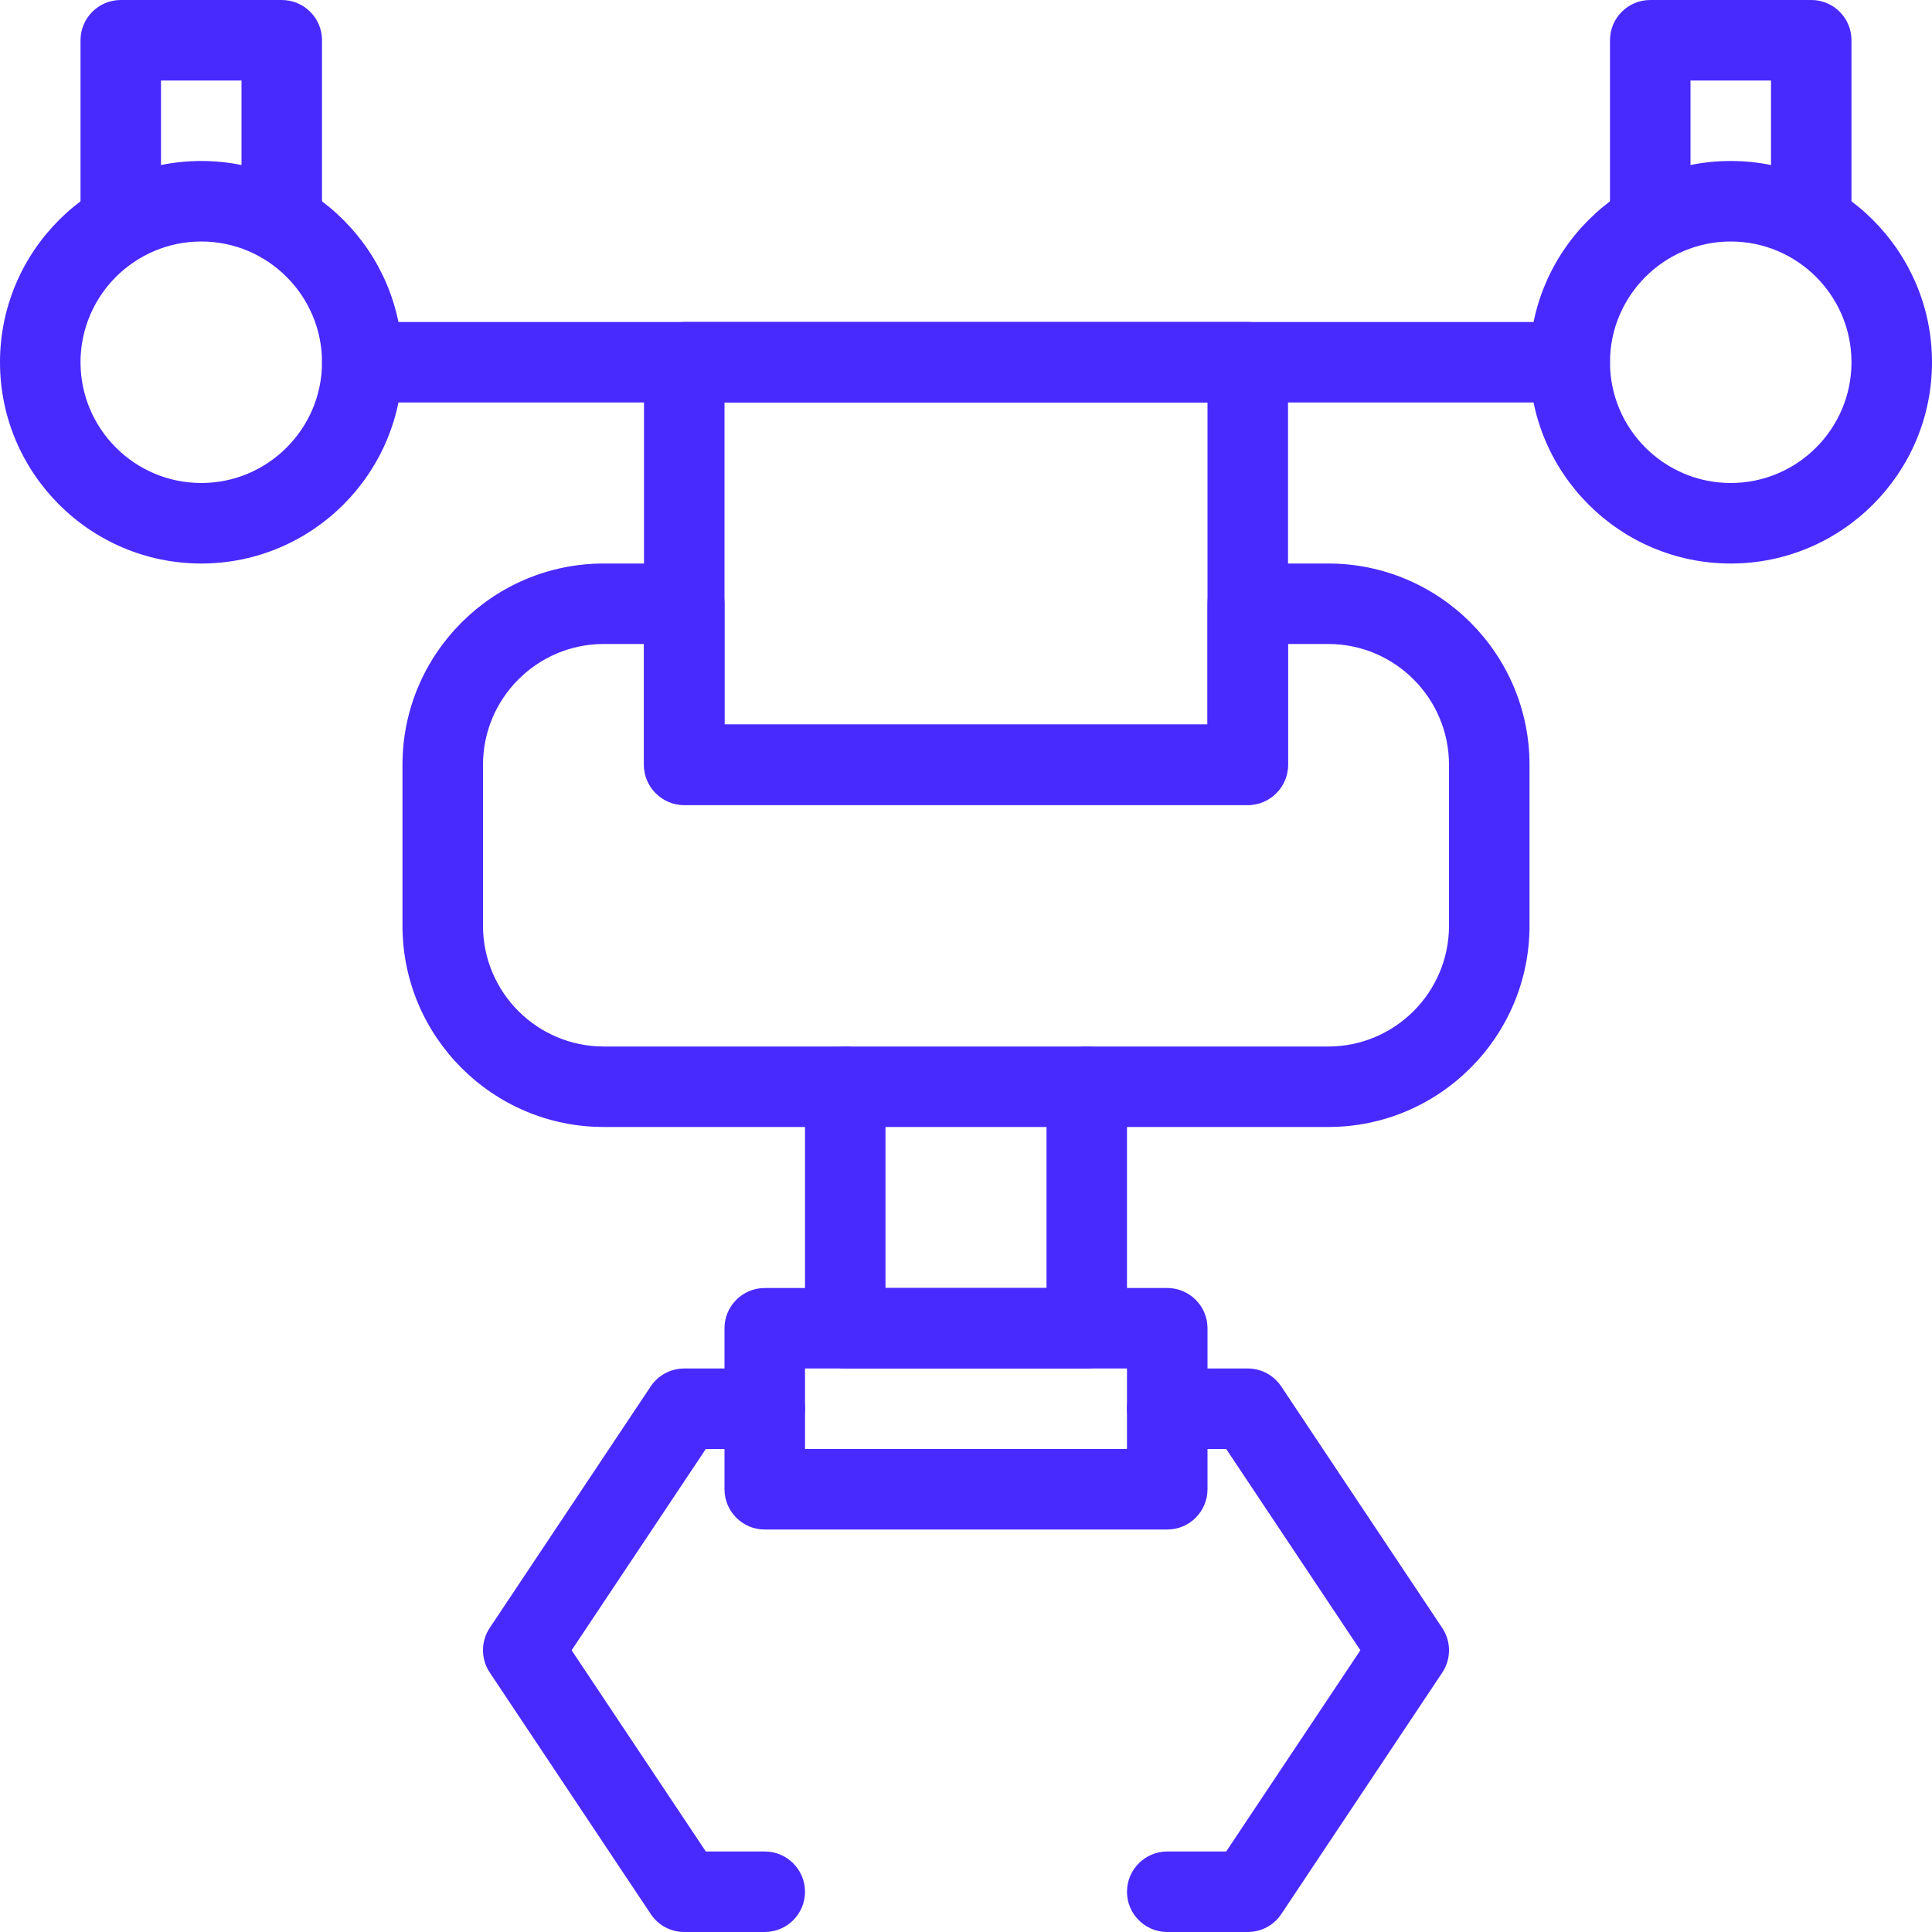
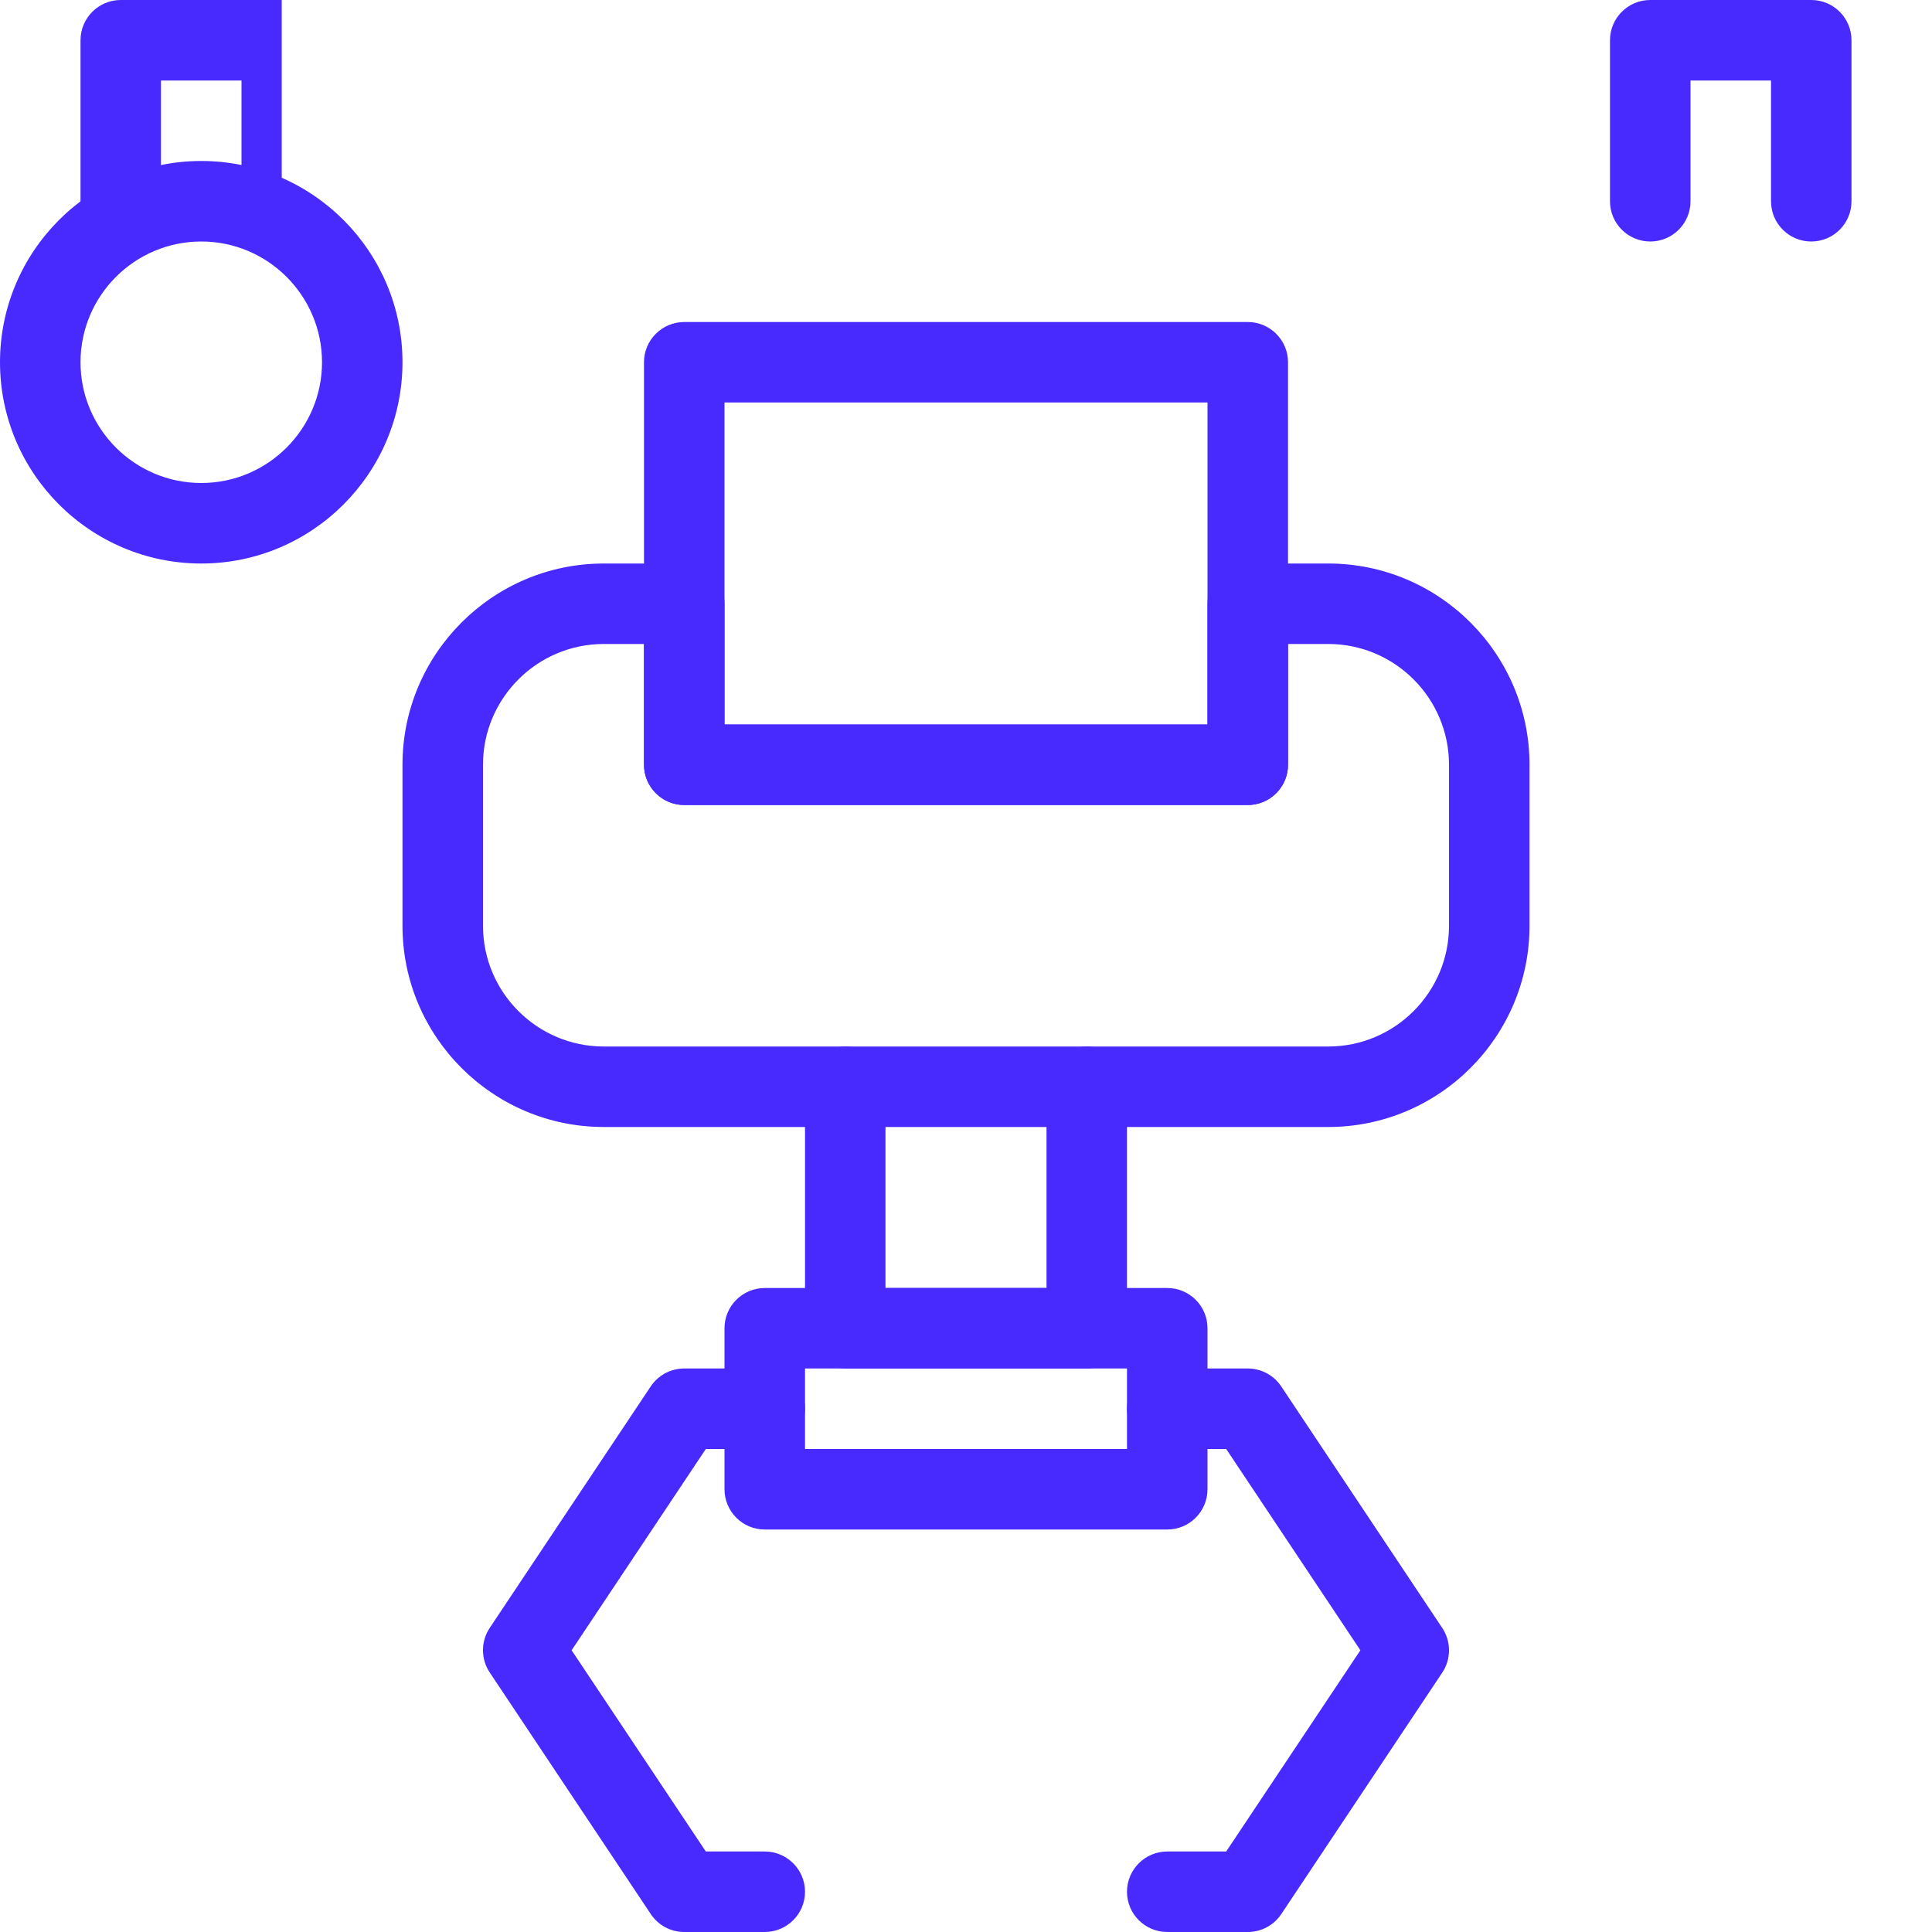
<svg xmlns="http://www.w3.org/2000/svg" width="40" height="40" viewBox="0 0 40 40" fill="none">
  <g clip-path="url(#clip0_81_197)">
-     <path d="M5.833 5C5.373 5 5 4.627 5 4.167V1.667H3.333V4.167C3.333 4.627 2.96 5 2.5 5C2.04 5 1.667 4.627 1.667 4.167V0.833C1.667 0.373 2.04 0 2.5 0H5.833C6.293 0 6.667 0.373 6.667 0.833V4.167C6.667 4.627 6.293 5 5.833 5Z" fill="#482AFF" />
+     <path d="M5.833 5C5.373 5 5 4.627 5 4.167V1.667H3.333V4.167C3.333 4.627 2.96 5 2.5 5C2.04 5 1.667 4.627 1.667 4.167V0.833C1.667 0.373 2.04 0 2.5 0H5.833V4.167C6.667 4.627 6.293 5 5.833 5Z" fill="#482AFF" />
    <path d="M4.167 11.667C1.868 11.667 -7.62939e-06 9.797 -7.62939e-06 7.5C-7.62939e-06 5.203 1.868 3.333 4.167 3.333C6.465 3.333 8.333 5.203 8.333 7.5C8.333 9.797 6.465 11.667 4.167 11.667ZM4.167 5C2.788 5 1.667 6.122 1.667 7.5C1.667 8.878 2.788 10 4.167 10C5.545 10 6.667 8.878 6.667 7.5C6.667 6.122 5.545 5 4.167 5Z" fill="#482AFF" />
    <path d="M37.5 5C37.04 5 36.667 4.627 36.667 4.167V1.667H35V4.167C35 4.627 34.627 5 34.167 5C33.707 5 33.333 4.627 33.333 4.167V0.833C33.333 0.373 33.707 0 34.167 0H37.5C37.96 0 38.333 0.373 38.333 0.833V4.167C38.333 4.627 37.96 5 37.5 5Z" fill="#482AFF" />
-     <path d="M35.833 11.667C33.535 11.667 31.667 9.797 31.667 7.5C31.667 5.203 33.535 3.333 35.833 3.333C38.132 3.333 40 5.203 40 7.5C40 9.797 38.132 11.667 35.833 11.667ZM35.833 5C34.455 5 33.333 6.122 33.333 7.5C33.333 8.878 34.455 10 35.833 10C37.212 10 38.333 8.878 38.333 7.5C38.333 6.122 37.212 5 35.833 5Z" fill="#482AFF" />
-     <path d="M32.5 8.333H7.5C7.04 8.333 6.667 7.96 6.667 7.5C6.667 7.04 7.04 6.667 7.5 6.667H32.5C32.96 6.667 33.333 7.04 33.333 7.5C33.333 7.96 32.96 8.333 32.5 8.333Z" fill="#482AFF" />
    <path d="M25.833 16.667H14.167C13.707 16.667 13.333 16.293 13.333 15.833V7.5C13.333 7.04 13.707 6.667 14.167 6.667H25.833C26.293 6.667 26.667 7.04 26.667 7.5V15.833C26.667 16.293 26.293 16.667 25.833 16.667ZM15 15H25V8.333H15V15Z" fill="#482AFF" />
    <path d="M27.5 23.333H12.5C10.202 23.333 8.333 21.463 8.333 19.167V15.833C8.333 13.537 10.202 11.667 12.5 11.667H14.167C14.627 11.667 15 12.04 15 12.5V15H25V12.5C25 12.04 25.373 11.667 25.833 11.667H27.5C29.798 11.667 31.667 13.537 31.667 15.833V19.167C31.667 21.463 29.798 23.333 27.5 23.333ZM12.5 13.333C11.122 13.333 10 14.455 10 15.833V19.167C10 20.545 11.122 21.667 12.5 21.667H27.5C28.878 21.667 30 20.545 30 19.167V15.833C30 14.455 28.878 13.333 27.5 13.333H26.667V15.833C26.667 16.293 26.293 16.667 25.833 16.667H14.167C13.707 16.667 13.333 16.293 13.333 15.833V13.333H12.5Z" fill="#482AFF" />
    <path d="M22.5 28.333H17.5C17.04 28.333 16.667 27.96 16.667 27.5V22.5C16.667 22.04 17.04 21.667 17.5 21.667C17.96 21.667 18.333 22.04 18.333 22.5V26.667H21.667V22.5C21.667 22.04 22.04 21.667 22.5 21.667C22.96 21.667 23.333 22.04 23.333 22.5V27.5C23.333 27.96 22.96 28.333 22.5 28.333Z" fill="#482AFF" />
    <path d="M24.167 31.667H15.833C15.373 31.667 15 31.293 15 30.833V27.5C15 27.04 15.373 26.667 15.833 26.667H24.167C24.627 26.667 25 27.04 25 27.5V30.833C25 31.293 24.627 31.667 24.167 31.667ZM16.667 30H23.333V28.333H16.667V30Z" fill="#482AFF" />
    <path d="M15.833 40H14.167C13.888 40 13.628 39.862 13.473 39.628L10.14 34.628C9.953 34.348 9.953 33.983 10.14 33.703L13.473 28.703C13.628 28.472 13.888 28.333 14.167 28.333H15.833C16.293 28.333 16.667 28.707 16.667 29.167C16.667 29.627 16.293 30 15.833 30H14.613L11.835 34.167L14.613 38.333H15.833C16.293 38.333 16.667 38.707 16.667 39.167C16.667 39.627 16.293 40 15.833 40Z" fill="#482AFF" />
    <path d="M25.833 40H24.167C23.707 40 23.333 39.627 23.333 39.167C23.333 38.707 23.707 38.333 24.167 38.333H25.387L28.165 34.167L25.387 30H24.167C23.707 30 23.333 29.627 23.333 29.167C23.333 28.707 23.707 28.333 24.167 28.333H25.833C26.112 28.333 26.372 28.472 26.527 28.705L29.86 33.705C30.047 33.985 30.047 34.35 29.86 34.63L26.527 39.63C26.372 39.862 26.112 40 25.833 40Z" fill="#482AFF" />
  </g>
  <defs>
    <clipPath id="clip0_81_197">
      <rect width="40" height="40" fill="white" />
    </clipPath>
  </defs>
</svg>